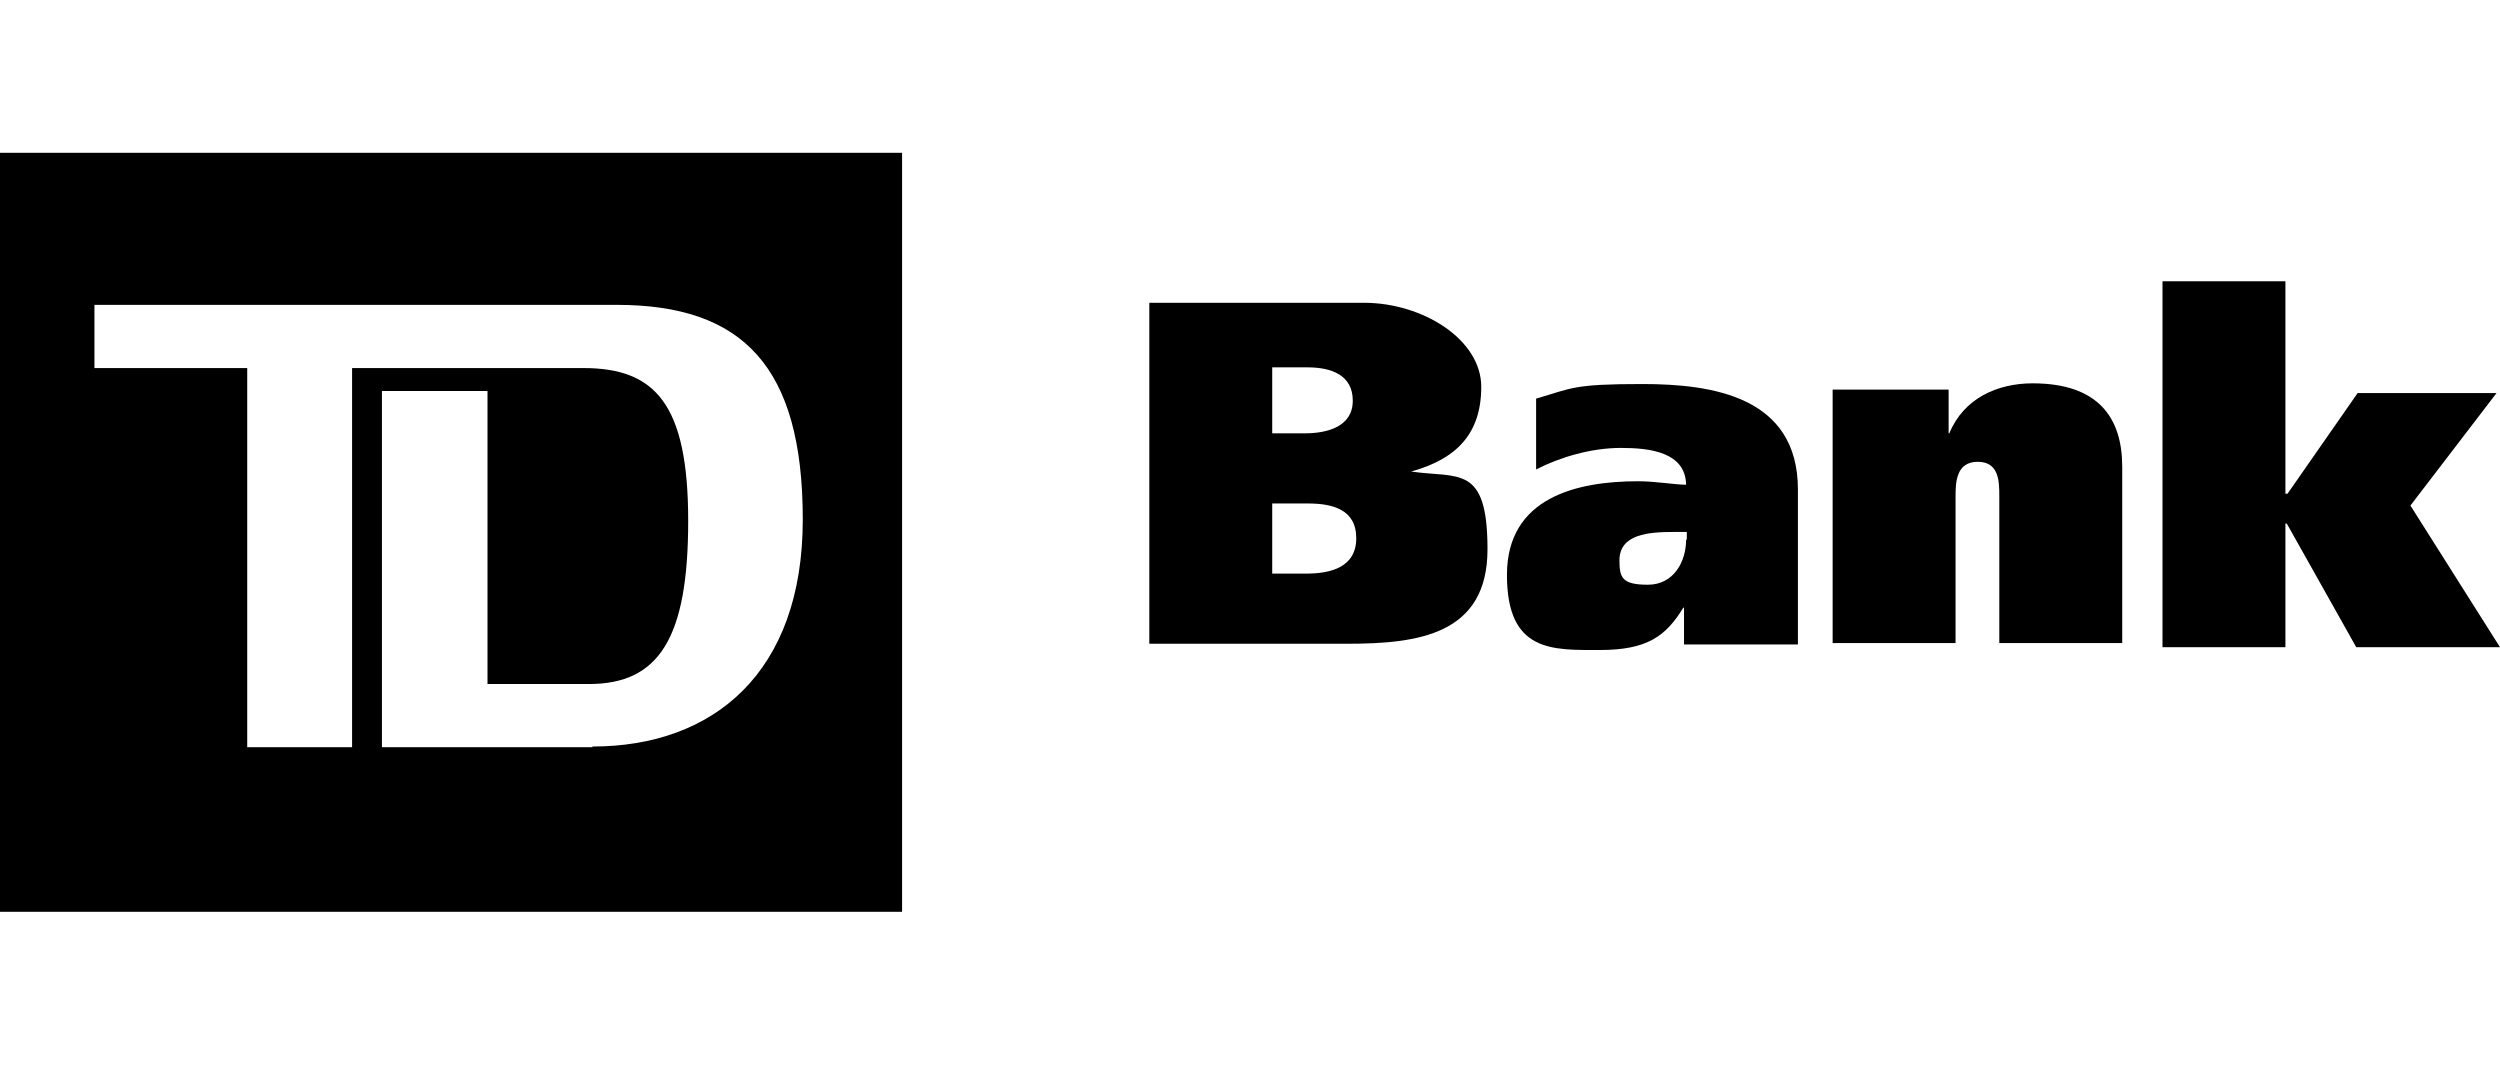
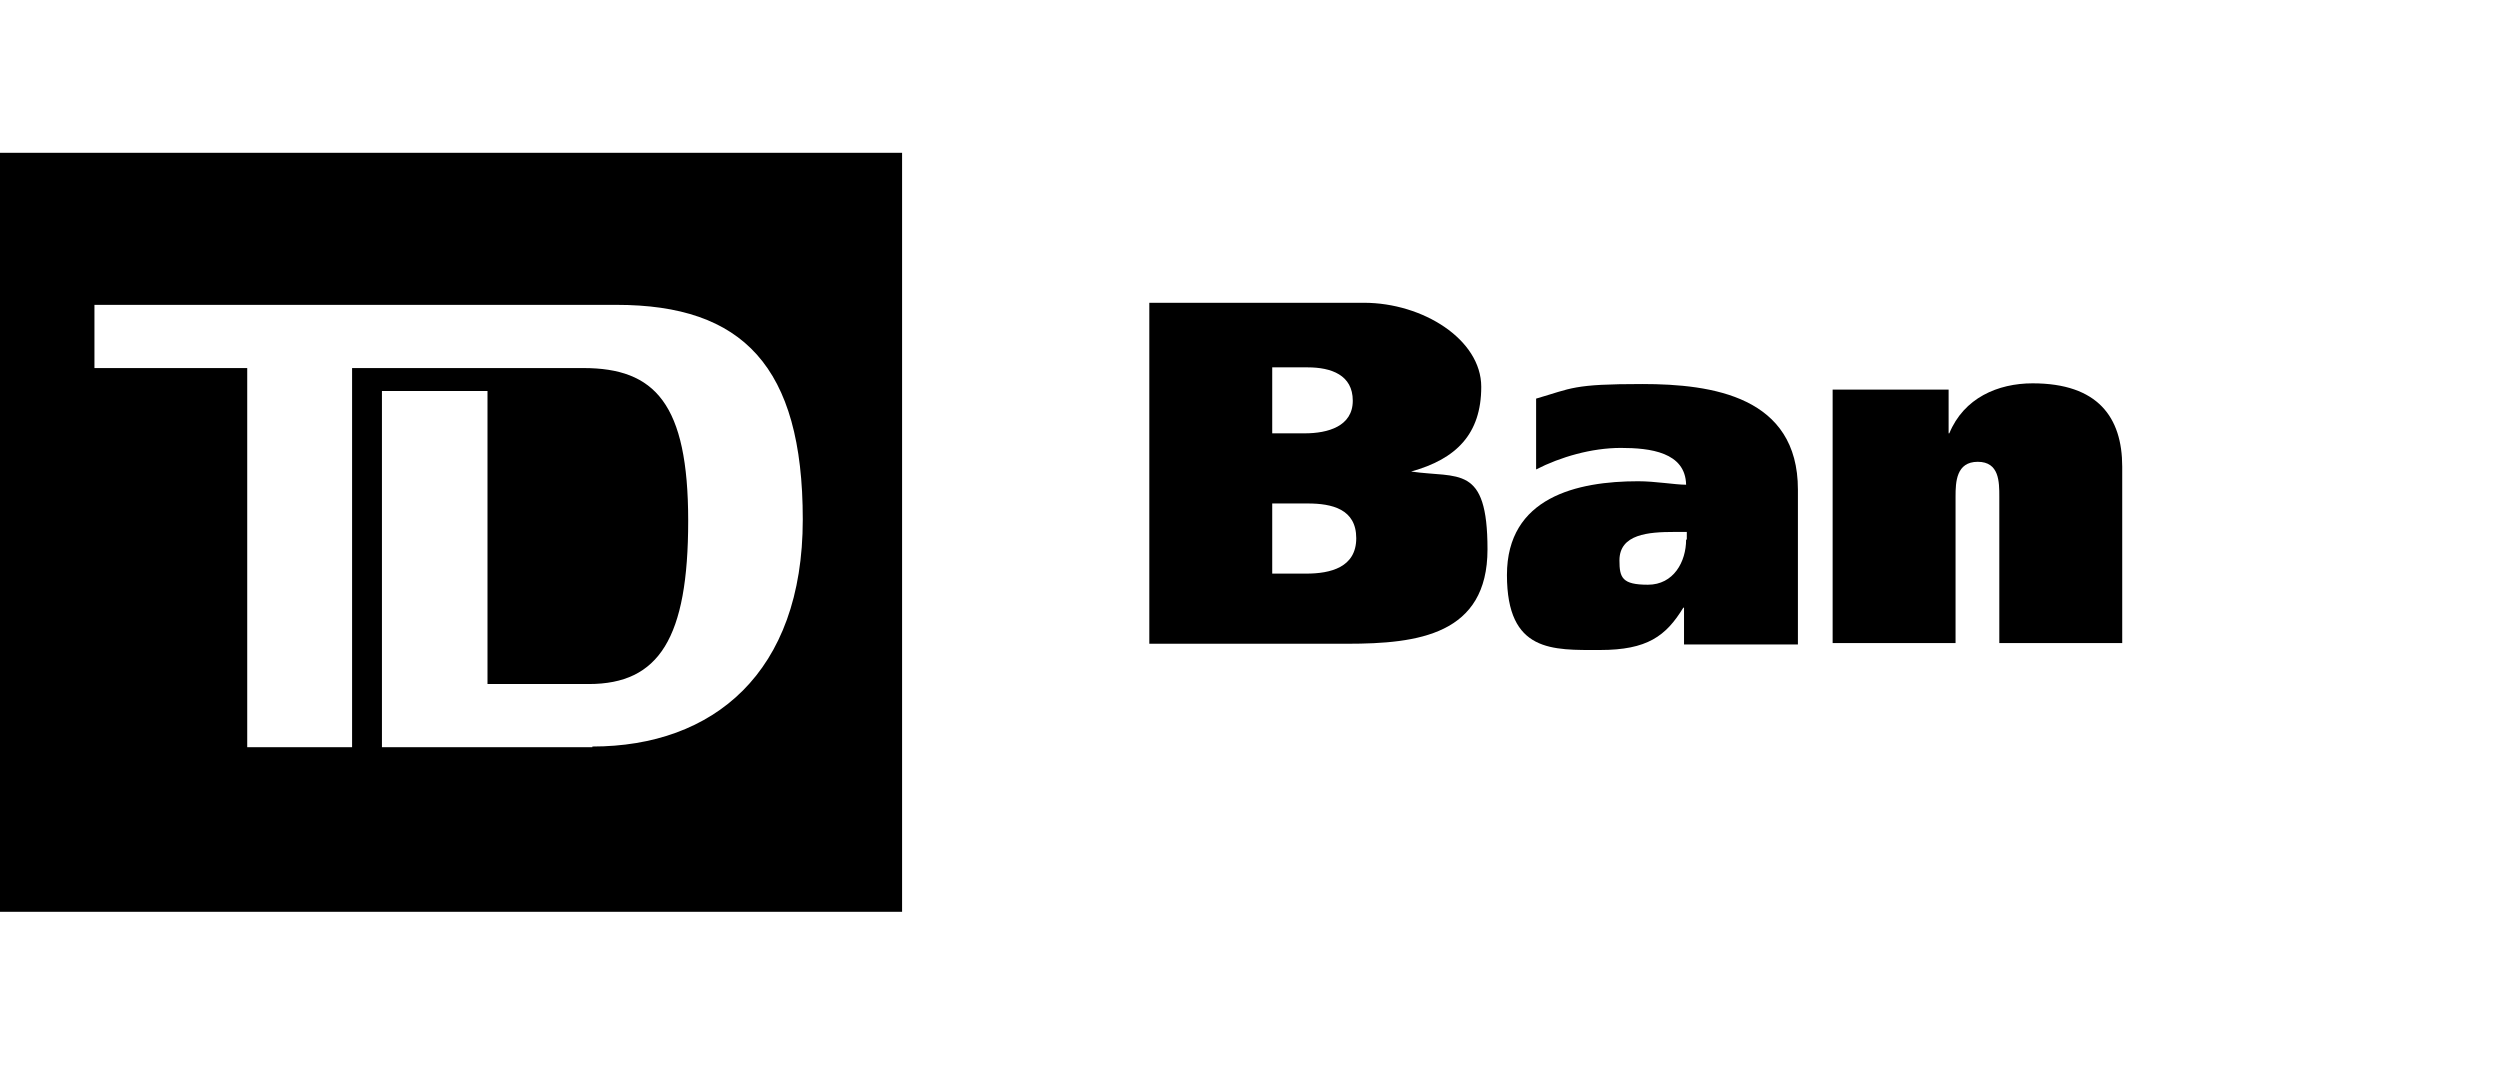
<svg xmlns="http://www.w3.org/2000/svg" id="Layer_1" version="1.1" viewBox="0 0 360 153.3">
  <g>
    <path d="M183.2,72.5h5.1c3.5,0,7,.8,7,5s-3.7,5.1-7.2,5.1h-4.9v-10h0ZM165.5,92.7h28.5c10.2,0,20.2-1.3,20.2-13.6s-4.2-10.2-11-11.2h0c6.5-1.8,10.1-5.4,10.1-12.2s-8.4-12.1-16.9-12.1h-30.9v49h0ZM183.2,52.9h5.1c3.4,0,6.5,1.1,6.5,4.8s-3.6,4.7-6.9,4.7h-4.7v-9.5h0Z" />
    <path d="M242.8,77.7c0,3.2-1.8,6.5-5.5,6.5s-4.1-1-4.1-3.5c0-3.8,4.2-4.1,7.9-4.1h1.8v1.1h0ZM221.2,67.6c3.5-1.8,8-3.1,12.2-3.1s9.3.6,9.4,5.3c-1.6,0-4.4-.5-6.9-.5-8.8,0-18.9,2.3-18.9,13.5s6.6,10.8,13.4,10.8,9.5-2,12-6.1h.1v5.3h16.4v-22.3c0-13.4-12.3-15.2-22.4-15.2s-10.1.6-15.3,2.1v10.3h0Z" />
    <path d="M263.9,56.1h16.7v6.3h.1c2.1-5.1,7-7.2,12-7.2,9.4,0,12.9,4.9,12.9,12v25.4h-17.7v-21.1c0-2.1,0-5-3.1-5s-3.2,2.9-3.2,5v21.1h-17.7v-36.6h0Z" />
-     <path d="M329.2,71.1h.2l10.1-14.5h20l-12.4,16.2,12.9,20.4h-20.7l-10-17.8h-.2v17.8h-17.7v-52.7h17.7v30.6h.1Z" />
  </g>
  <path d="M0,131.3h129.9V22H0v109.3ZM85.3,107.6h-30.3v-51.3h15.2v42.2h14.6c10.1,0,14.3-6.6,14.3-23.5s-4.8-22-15.1-22h-33.3v54.6h-15.1v-54.6H13.6v-9.1h75.2c18.1,0,26.8,8.8,26.8,30.9s-12.9,32.7-30.3,32.7" />
</svg>